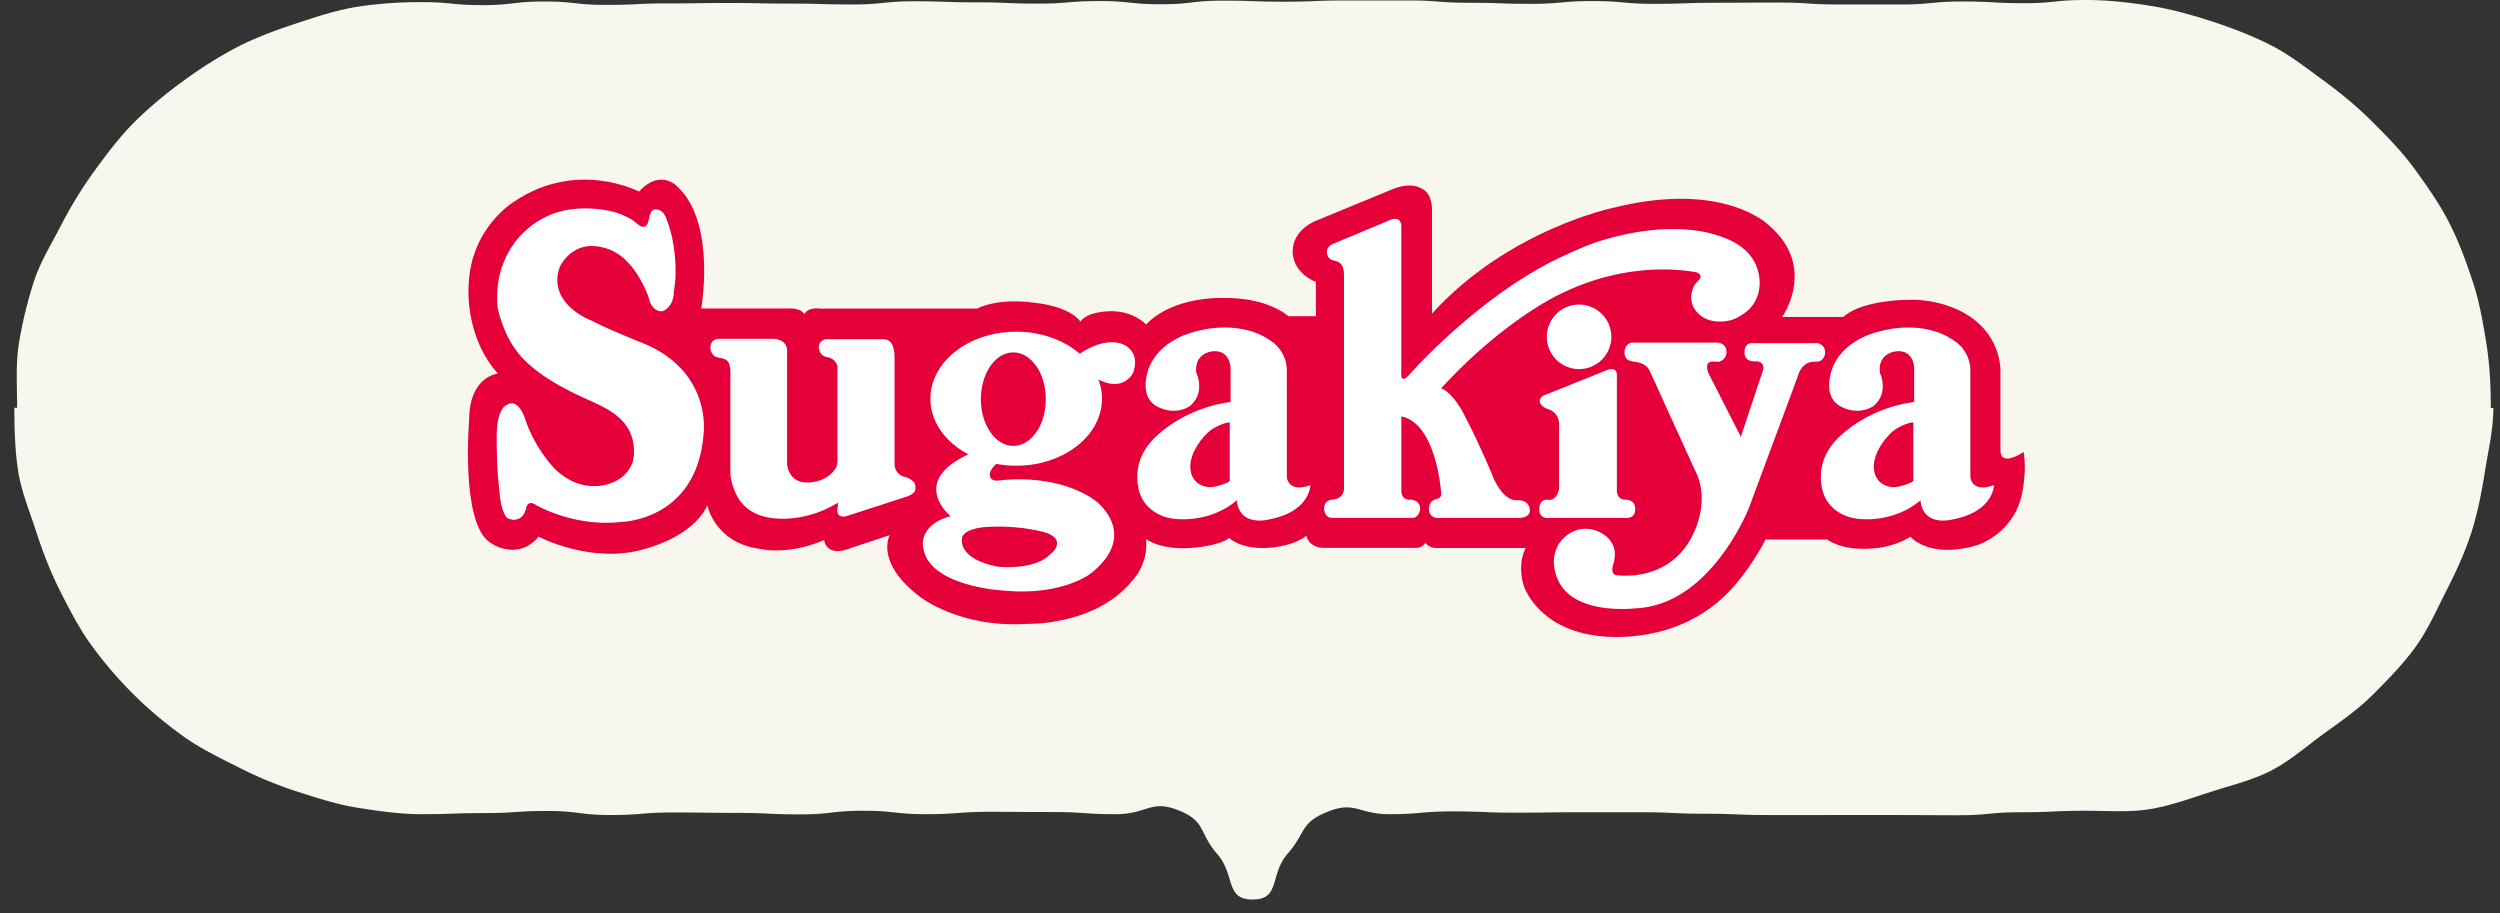
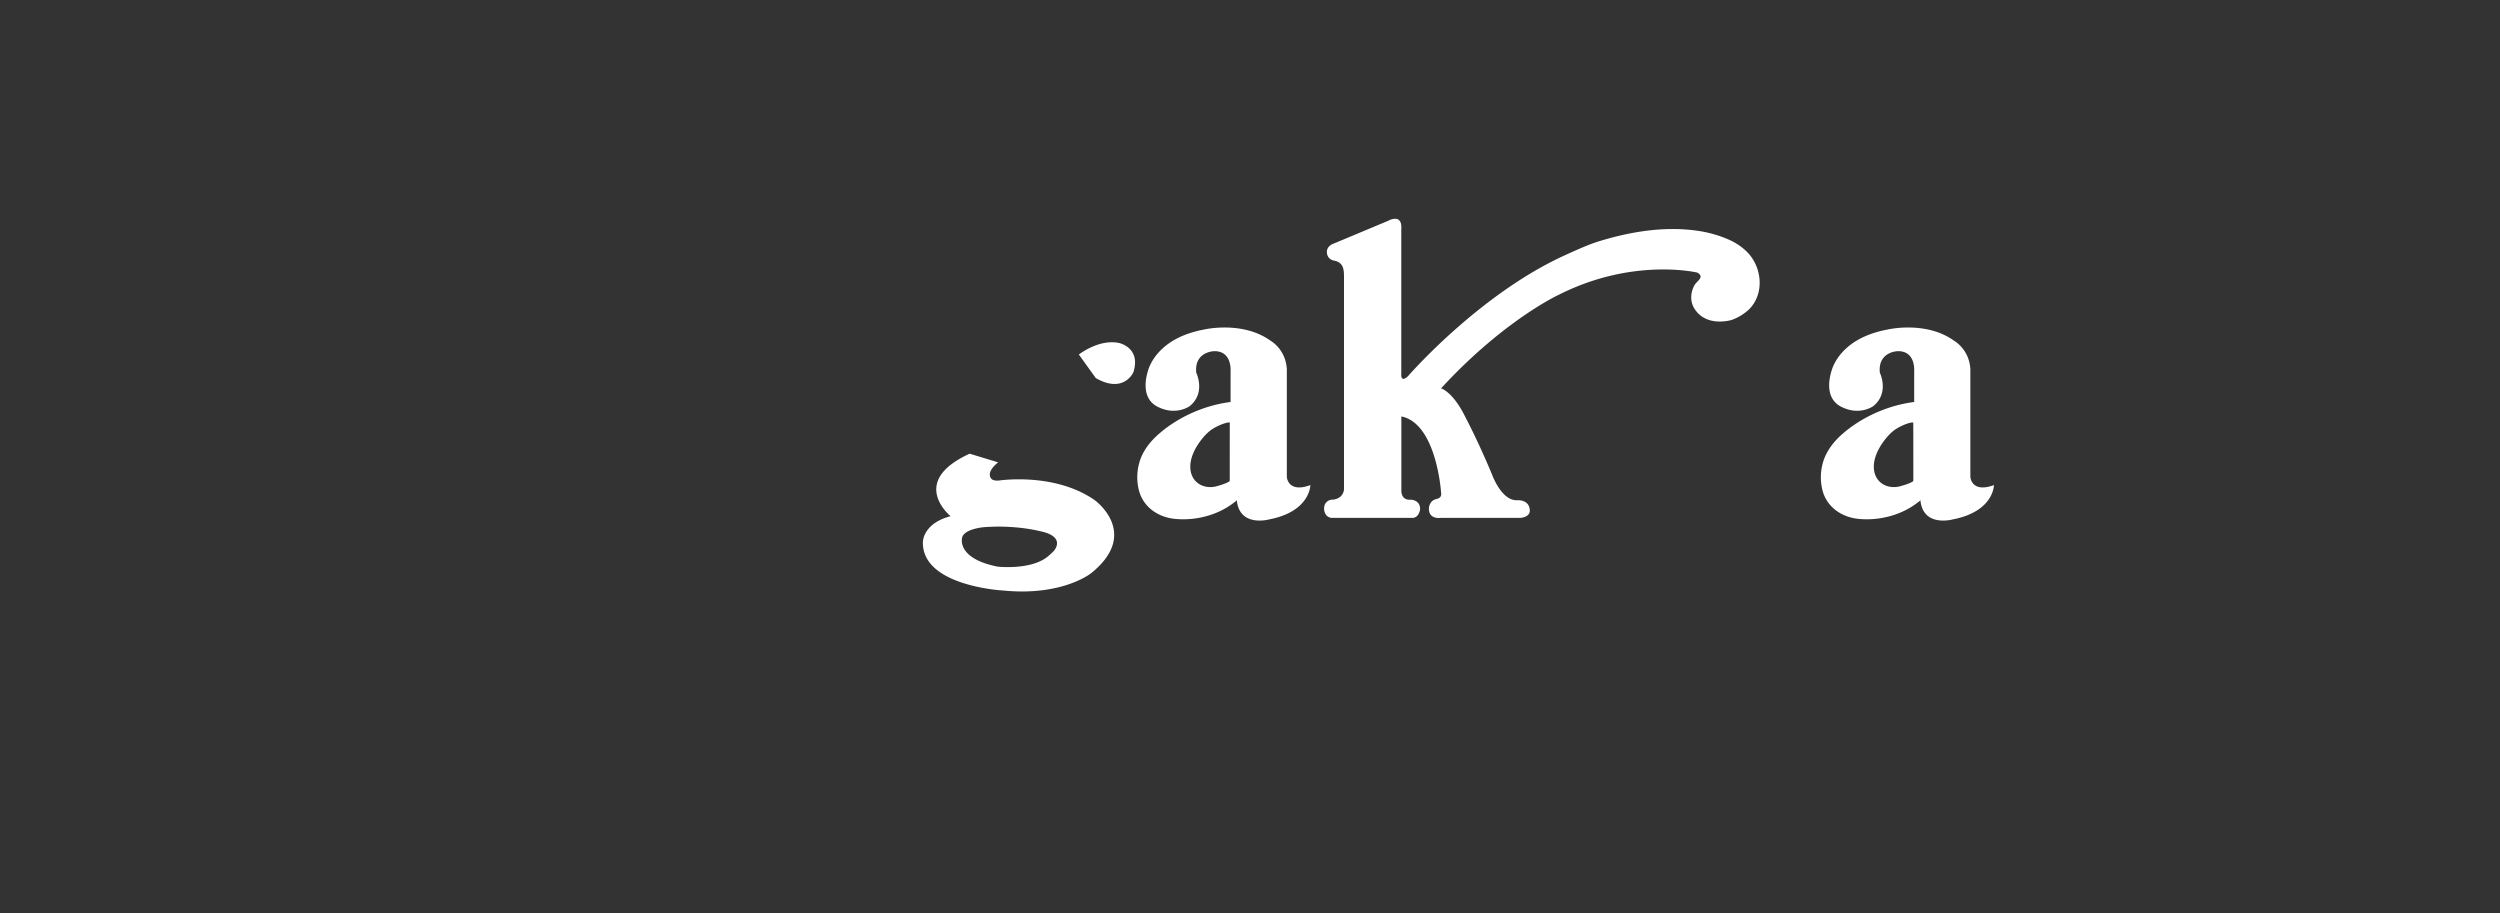
<svg xmlns="http://www.w3.org/2000/svg" width="167" height="61" fill="none">
  <rect width="100%" height="100%" fill="#333333" stroke="none" />
-   <path fill="#F8F7EE" d="M139.32 0c-2.052 0-2.052.214-4.119.214-2.052 0-2.052-.114-4.119-.114-2.052 0-2.052.2-4.119.2h-4.119c-2.052 0-2.052-.129-4.118-.129-2.053 0-2.053.014-4.119.014-2.053 0-2.053.072-4.119.072-2.053 0-2.053-.186-4.119-.186-2.052 0-2.052.186-4.119.186-2.052 0-2.052-.072-4.119-.072-2.052 0-2.052-.156-4.105-.156h-4.118c-2.053 0-2.053.085-4.12.085-2.052 0-2.052-.071-4.118-.071-2.053 0-2.053.242-4.12.242-2.052 0-2.052-.214-4.118-.214-2.067 0-2.067.171-4.12.171-2.051 0-2.051-.085-4.118-.085-2.052 0-2.052-.071-4.119-.071-2.067 0-2.067.213-4.119.213C54.89.3 54.89.242 52.837.242 50.785.242 50.785.2 48.718.2c-2.066 0-2.066.028-4.119.028-2.066 0-2.066.1-4.118.1C38.414.328 38.414.1 36.36.1c-2.066 0-2.066.242-4.133.242-2.066 0-2.066-.2-4.133-.2-1.44 0-2.864.1-4.247.314-1.41.228-2.765.684-4.104 1.126-1.354.442-2.68.94-3.934 1.582a28.56 28.56 0 0 0-3.535 2.223 28.099 28.099 0 0 0-3.25 2.723c-.997.997-1.852 2.123-2.693 3.278a28.133 28.133 0 0 0-2.223 3.605c-.642 1.255-1.411 2.48-1.853 3.834a28.83 28.83 0 0 0-.998 4.148c-.214 1.382-.114 2.822-.114 4.261H.96c0 1.44.043 2.88.257 4.261.228 1.411.798 2.751 1.225 4.09.442 1.355.955 2.68 1.596 3.935.642 1.268 1.297 2.537 2.138 3.677a27.33 27.33 0 0 0 2.78 3.22c.997.998 2.109 1.91 3.249 2.737 1.14.827 2.423 1.44 3.691 2.081a26.839 26.839 0 0 0 3.905 1.625c1.34.427 2.68.87 4.09 1.097 1.383.214 2.794.428 4.234.428 2.11 0 2.11-.072 4.219-.072 2.109 0 2.109-.142 4.218-.142 2.11 0 2.11.27 4.219.27 2.11 0 2.11-.17 4.218-.17 2.11 0 2.11.028 4.22.028 2.108 0 2.108.1 4.218.1s2.11-.242 4.219-.242c2.109 0 2.109.228 4.218.228 2.11 0 2.11-.157 4.219-.157 2.11 0 2.11.014 4.219.014 2.109 0 2.109.143 4.232.143 2.124 0 2.338-1.04 4.29-.214 1.725.727 1.255 1.468 2.48 2.879 1.226 1.41.5 3.036 2.366 3.036 1.867 0 1.112-1.654 2.338-3.065 1.225-1.41.826-2.023 2.55-2.75 1.94-.827 2.124.114 4.234.114 2.109 0 2.109-.186 4.218-.186 2.11 0 2.11.086 4.219.086 2.109 0 2.109-.029 4.219-.029h4.218c2.11 0 2.11.1 4.219.1 2.109 0 2.109.086 4.219.086H126.55c2.109 0 2.109.014 4.219.014 2.109 0 2.109-.2 4.233-.2 2.123 0 2.209-.1 4.318-.1 1.44 0 2.865.115 4.247-.1 1.411-.227 2.751-.726 4.091-1.154 1.354-.441 2.765-.77 4.019-1.41 1.268-.642 2.351-1.611 3.492-2.438 1.154-.84 2.323-1.639 3.32-2.636.998-.998 2.01-2.024 2.851-3.179.827-1.14 1.411-2.465 2.052-3.734.642-1.254 1.24-2.537 1.682-3.89.428-1.34.698-2.723.926-4.148.214-1.382.556-2.78.556-4.219h-.171c0-1.44-.071-2.864-.285-4.247-.228-1.41-.47-2.822-.912-4.162-.442-1.354-.941-2.707-1.582-3.962-.641-1.268-1.482-2.451-2.309-3.591-.841-1.155-1.838-2.167-2.836-3.164-.998-.998-2.095-1.896-3.235-2.737-1.141-.826-2.266-1.724-3.535-2.366-1.254-.64-2.594-1.154-3.948-1.596-1.339-.427-2.722-.826-4.133-1.04C142.199.157 140.774 0 139.32 0Z" />
-   <path fill="#E60039" d="M42.683 12.797s-4.12-2.173-8.321.662c0 0-2.947 1.73-3.058 5.636 0 0-.294 3.352 1.953 5.856 0 0-1.916.181-1.916 3.095 0 0-.588 6.811 1.361 8.173 0 0 1.804 1.36 3.278-.369 0 0 3.57 1.88 7.109.811 0 0 3.203-.773 4.159-2.909 0 0 .48 2.504 3.496 2.91 0 0 1.841.48 4.308-.588 0 0 .111 1.203 1.767.54l2.615-.87s-1.03 1.803 2.023 4.125c0 0 2.653 2.098 7.142 1.804 0 0 4.494.145 6.96-2.797 0 0 1.18-1.105.993-2.872 0 0 .993.774 3.091.592 0 0 1.767-.112 2.467-.662 0 0 .736.774 2.615.662 0 0 1.622-.074 2.54-.81 0 0 .113.736 1.068.81h6.224s.424.047.671-.34c0 0 .196.415.91.35h5.78s-.587.946-.144 2.494c0 0 .844 2.797 4.783 3.352 0 0 5.375.96 9.095-3.096 0 0 1.287-1.361 2.285-3.315h4.126s.955.774 2.983.593c0 0 1.25 0 2.578-.774 0 0 1.25 1.51 4.457.554 0 0 2.541-.773 3.021-3.608 0 0 .294-1.398.075-2.615 0 0-1.548 1.067-1.548-.112v-5.082s.219-2.428-2.173-3.939c0 0-1.249-.886-3.352-1.03 0 0-3.533-.15-4.969 1.142h-4.089s2.392-3.352-.923-6.15c0 0-2.983-2.983-10.349-1.141 0 0-6.998 1.436-12.117 7.067v-6.932s.038-1.142-.736-1.436c0 0-.588-.443-1.842.037L87.9 14.75s-1.51.555-1.547 1.991c0 0-.15 1.361 1.548 2.098v2.284h-1.842s-1.361-1.287-4.42-1.216c0 0-3.24-.145-5.08 1.766 0 0-.85-.918-2.392-.885 0 0-1.548 0-1.991.699 0 0-.587-1.03-3.277-1.287 0 0-2.098-.322-3.646.415H54.795s-.774-.144-1.067.368c0 0-.182-.415-1.03-.377h-5.856s.993-5.525-1.473-8.028c0 0-1.142-1.436-2.686.219Z" />
-   <path fill="#fff" d="M41.55 14.345c-.428-.191-.908-.285-1.37-.35-1.105-.154-2.378-.08-3.408.35a5.82 5.82 0 0 0-2.256 1.687 5.82 5.82 0 0 0-1.1 2.192c-.178.652-.224 1.375-.196 2.05.014.425.163.868.303 1.264.335.965.843 1.879 1.585 2.592 1.002.965 2.312 1.702 3.562 2.294 1.328.634 2.96 1.156 3.505 2.671.2.56.261 1.408.014 1.954-.578 1.286-2.219 1.664-3.477 1.282-.653-.196-1.325-.644-1.781-1.152a9.495 9.495 0 0 1-1.893-3.3s-.387-1.19-1.077-.886c-.163.074-.275.13-.382.293-.438.648-.401 1.637-.397 2.373.005.914.042 1.828.136 2.737.065.643.102 1.445.424 2.023.13.233.247.238.475.294 0 0 .709.13.923-.737 0 0 .075-.662.7-.219 0 0 2.54 1.473 5.673 1.105 0 0 5.045-.075 5.487-5.893 0 0 .588-4.196-4.125-6.074 0 0-2.21-.886-3.352-1.473 0 0-2.91-1.068-2.173-3.464.084-.275.28-.546.471-.75.429-.472 1.044-.784 1.688-.775 1.492.028 2.475.895 3.193 2.112.266.457.555 1.007.68 1.52 0 0 .197.764.859.727 0 0 .699-.186.773-1.216.028-.369.094-.737.108-1.11a10.841 10.841 0 0 0-.247-2.685 6.627 6.627 0 0 0-.248-.854c-.149-.386-.233-.815-.699-.923-.648-.153-.48.826-.778 1.082-.243.191-.536-.103-.704-.238-.27-.224-.578-.359-.895-.503ZM47.737 23.79a.708.708 0 0 1-.275-.662s0-.443.527-.494h3.702s.83 0 .886.746v7.538c0 .606.41 1.189 1.02 1.287a2.472 2.472 0 0 0 1.492-.257c.308-.163.611-.415.765-.736.126-.261.089-.56.089-.844v-5.692s.111-.55-.579-.802c0 0-.69 0-.662-.774 0 0 .056-.443.579-.443h3.59c.279 0 .489.023.657.252.186.26.219.625.228.932v7.152s-.028.578.555.83c0 0 .937.167.83.801 0 0 .111.275-.5.527l-3.93 1.273s-.964.415-.745-.61l.028-.248c-.005.033-.233.135-.257.15-.237.134-.48.256-.732.363a7.101 7.101 0 0 1-2.293.56c-1.44.088-2.886-.238-3.548-1.656-.191-.41-.373-.974-.373-1.43V24.894c0-.196-.019-.378-.08-.564-.172-.513-.652-.327-.974-.541ZM67.882 22.158c-3.166 0-5.73 2.005-5.73 4.476 0 2.47 2.564 4.475 5.73 4.475 3.165 0 5.73-2.004 5.73-4.475.004-2.47-2.565-4.476-5.73-4.476Zm-.191 7.627c-1.198 0-2.168-1.398-2.168-3.123 0-1.725.97-3.119 2.168-3.119 1.198 0 2.168 1.399 2.168 3.119 0 1.725-.97 3.123-2.168 3.123Z" />
  <path fill="#fff" d="M73.117 33.403c-2.708-1.879-6.41-1.3-6.41-1.3-.415.027-.499-.14-.499-.14-.359-.472.471-1.078.471-1.078l-1.907-.578c-4.116 1.88-1.272 4.173-1.272 4.173-1.88.499-1.851 1.739-1.851 1.739-.056 2.955 5.384 3.23 5.384 3.23 3.95.387 5.856-1.16 5.856-1.16 3.324-2.676.228-4.886.228-4.886Zm-2.55 3.114c-.093.252-.275.387-.461.56-1.105 1.049-3.478.773-3.478.773-2.844-.578-2.345-1.99-2.345-1.99.084-.229.396-.396.606-.466.33-.117.68-.173 1.03-.192.541-.032 1.1-.032 1.655.005.723.047 1.44.154 2.117.326.461.117 1.09.401.876.984ZM72.068 23.683s1.324-1.05 2.676-.774c0 0 1.492.303.965 1.958 0 0-.634 1.464-2.512.387l-1.129-1.571ZM85.96 31.855v-7.207c-.084-1.329-1.076-1.879-1.076-1.879-1.907-1.38-4.504-.746-4.504-.746-.998.191-2 .578-2.75 1.282-.406.378-.756.872-.928 1.403-.247.784-.331 1.79.415 2.336.046.033.093.06.14.089 1.272.69 2.21 0 2.21 0 1.104-.886.442-2.238.442-2.238-.14-1.408 1.189-1.436 1.189-1.436 1.212-.028 1.105 1.324 1.105 1.324v2.07c-1.762.224-3.539 1.011-4.867 2.2-.494.443-.928.993-1.156 1.623a3.575 3.575 0 0 0-.13 1.953c.246 1.194 1.267 1.92 2.442 2.033 1.361.135 2.853-.243 3.935-1.087.023-.018.195-.13.19-.177.169 1.851 2.155 1.3 2.155 1.3 2.76-.526 2.76-2.293 2.76-2.293-1.516.555-1.572-.55-1.572-.55Zm-3.813.247c0 .14-.844.373-.947.397-.76.167-1.496-.21-1.654-.989-.15-.727.219-1.487.643-2.056.233-.308.522-.63.858-.83.606-.363 1.105-.442 1.105-.391-.005.004-.005 3.87-.005 3.87ZM131.62 31.855v-7.207c-.084-1.329-1.077-1.879-1.077-1.879-1.907-1.38-4.504-.746-4.504-.746-.997.191-2 .578-2.75 1.282-.406.378-.755.872-.923 1.403-.252.784-.331 1.79.415 2.336.046.033.088.06.14.089 1.268.69 2.209 0 2.209 0 1.105-.886.443-2.238.443-2.238-.14-1.408 1.189-1.436 1.189-1.436 1.217-.028 1.105 1.324 1.105 1.324v2.07c-1.762.224-3.538 1.011-4.867 2.2-.494.443-.923.993-1.156 1.623a3.571 3.571 0 0 0-.131 1.953c.247 1.194 1.268 1.92 2.443 2.033 1.361.135 2.853-.243 3.935-1.087.023-.018.196-.13.191-.177.168 1.851 2.154 1.3 2.154 1.3 2.76-.526 2.76-2.293 2.76-2.293-1.52.555-1.576-.55-1.576-.55Zm-3.809.247c0 .14-.844.373-.951.397-.755.167-1.497-.21-1.655-.989-.149-.727.219-1.487.643-2.056.233-.308.522-.63.858-.83.606-.363 1.1-.442 1.1-.391.005.004.005 3.87.005 3.87ZM89.117 16.261l3.609-1.51s.955-.55.88.554v9.646s-.074.662.444.182c0 0 4.75-5.487 10.531-8.103.769-.345 1.52-.7 2.331-.942 2.14-.648 4.447-1.007 6.676-.643.62.103 1.235.28 1.818.527.504.214.974.517 1.352.914.96 1.016 1.119 2.778.051 3.804a3.313 3.313 0 0 1-1.142.685s-1.655.513-2.466-.736c-.317-.485-.284-1.1-.005-1.595.159-.284.7-.531.187-.834 0 0-4.271-1.03-9.24 1.473 0 0-3.683 1.692-7.879 6.26 0 0 .811.22 1.655 1.987 0 0 .737 1.361 1.73 3.72 0 0 .624 1.804 1.692 1.767 0 0 .811-.075.848.662 0 0 .075.443-.624.517h-5.338s-.737.112-.774-.554c-.019-.317.154-.625.475-.7.243-.056.383-.158.336-.442 0 0-.294-4.602-2.653-5.082v4.9s-.074.736.662.662c0 0 .625.037.588.662 0 0-.075.554-.518.554h-5.338s-.48.038-.554-.554c0 0-.075-.55.48-.662 0 0 .736.037.848-.662V18.503c0-.405-.014-.843-.443-1.03-.149-.065-.307-.06-.452-.154a.555.555 0 0 1-.242-.4c-.047-.332.168-.556.475-.658Z" />
-   <path fill="#fff" d="M107.638 22.499a2.155 2.155 0 1 1-2.154-2.154 2.158 2.158 0 0 1 2.154 2.154ZM103.294 26.35l3.939-1.585s.737-.369.774.256v7.734s-.037.625.592.625c0 0 .699-.038.625.736 0 0 0 .443-.518.48h-5.226s-.662.112-.662-.587c0 0 0-.662.55-.625 0 0 .588.15.774-.699v-4.42s.019-.578-.587-.885c0 0-.699-.182-.699-.588-.005 0-.005-.33.438-.443Z" />
-   <path fill="#fff" d="M108.962 22.886h5.781s.587.037.587.624c0 0 .028.387-.368.602-.042.023-.093.042-.144.06-.206 0-.471-.074-.658.047-.163.107-.144.34-.102.503.014.056.032.121.056.187l2.172 4.27 1.436-4.307s.289-.634-.331-.737c0 0-.956.144-.849-.7 0 0 0-.55.551-.512h4.345s.517.112.48.662a.67.67 0 0 1-.243.47c-.177.14-.359.094-.564.108-.308.023-.811.196-1.03 1.007l-3.24 8.727s-2.541 6.555-7.622 6.741c0 0-3.944.476-5.082-1.767-.401-.788-.49-1.73-.023-2.508.34-.564.993-.993 1.659-1.035.63-.046 1.306.22 1.721.695.442.503.456 1.128.251 1.743 0 0-.219.663.331.663 0 0 3.571.517 5.082-2.872 0 0 1.105-2.173.074-4.126 0 0-3.002-6.597-3.02-6.63-.182-.396-.504-.545-.91-.615-.373-.065-.755-.08-.783-.601.005.005-.07-.513.443-.7Z" />
</svg>